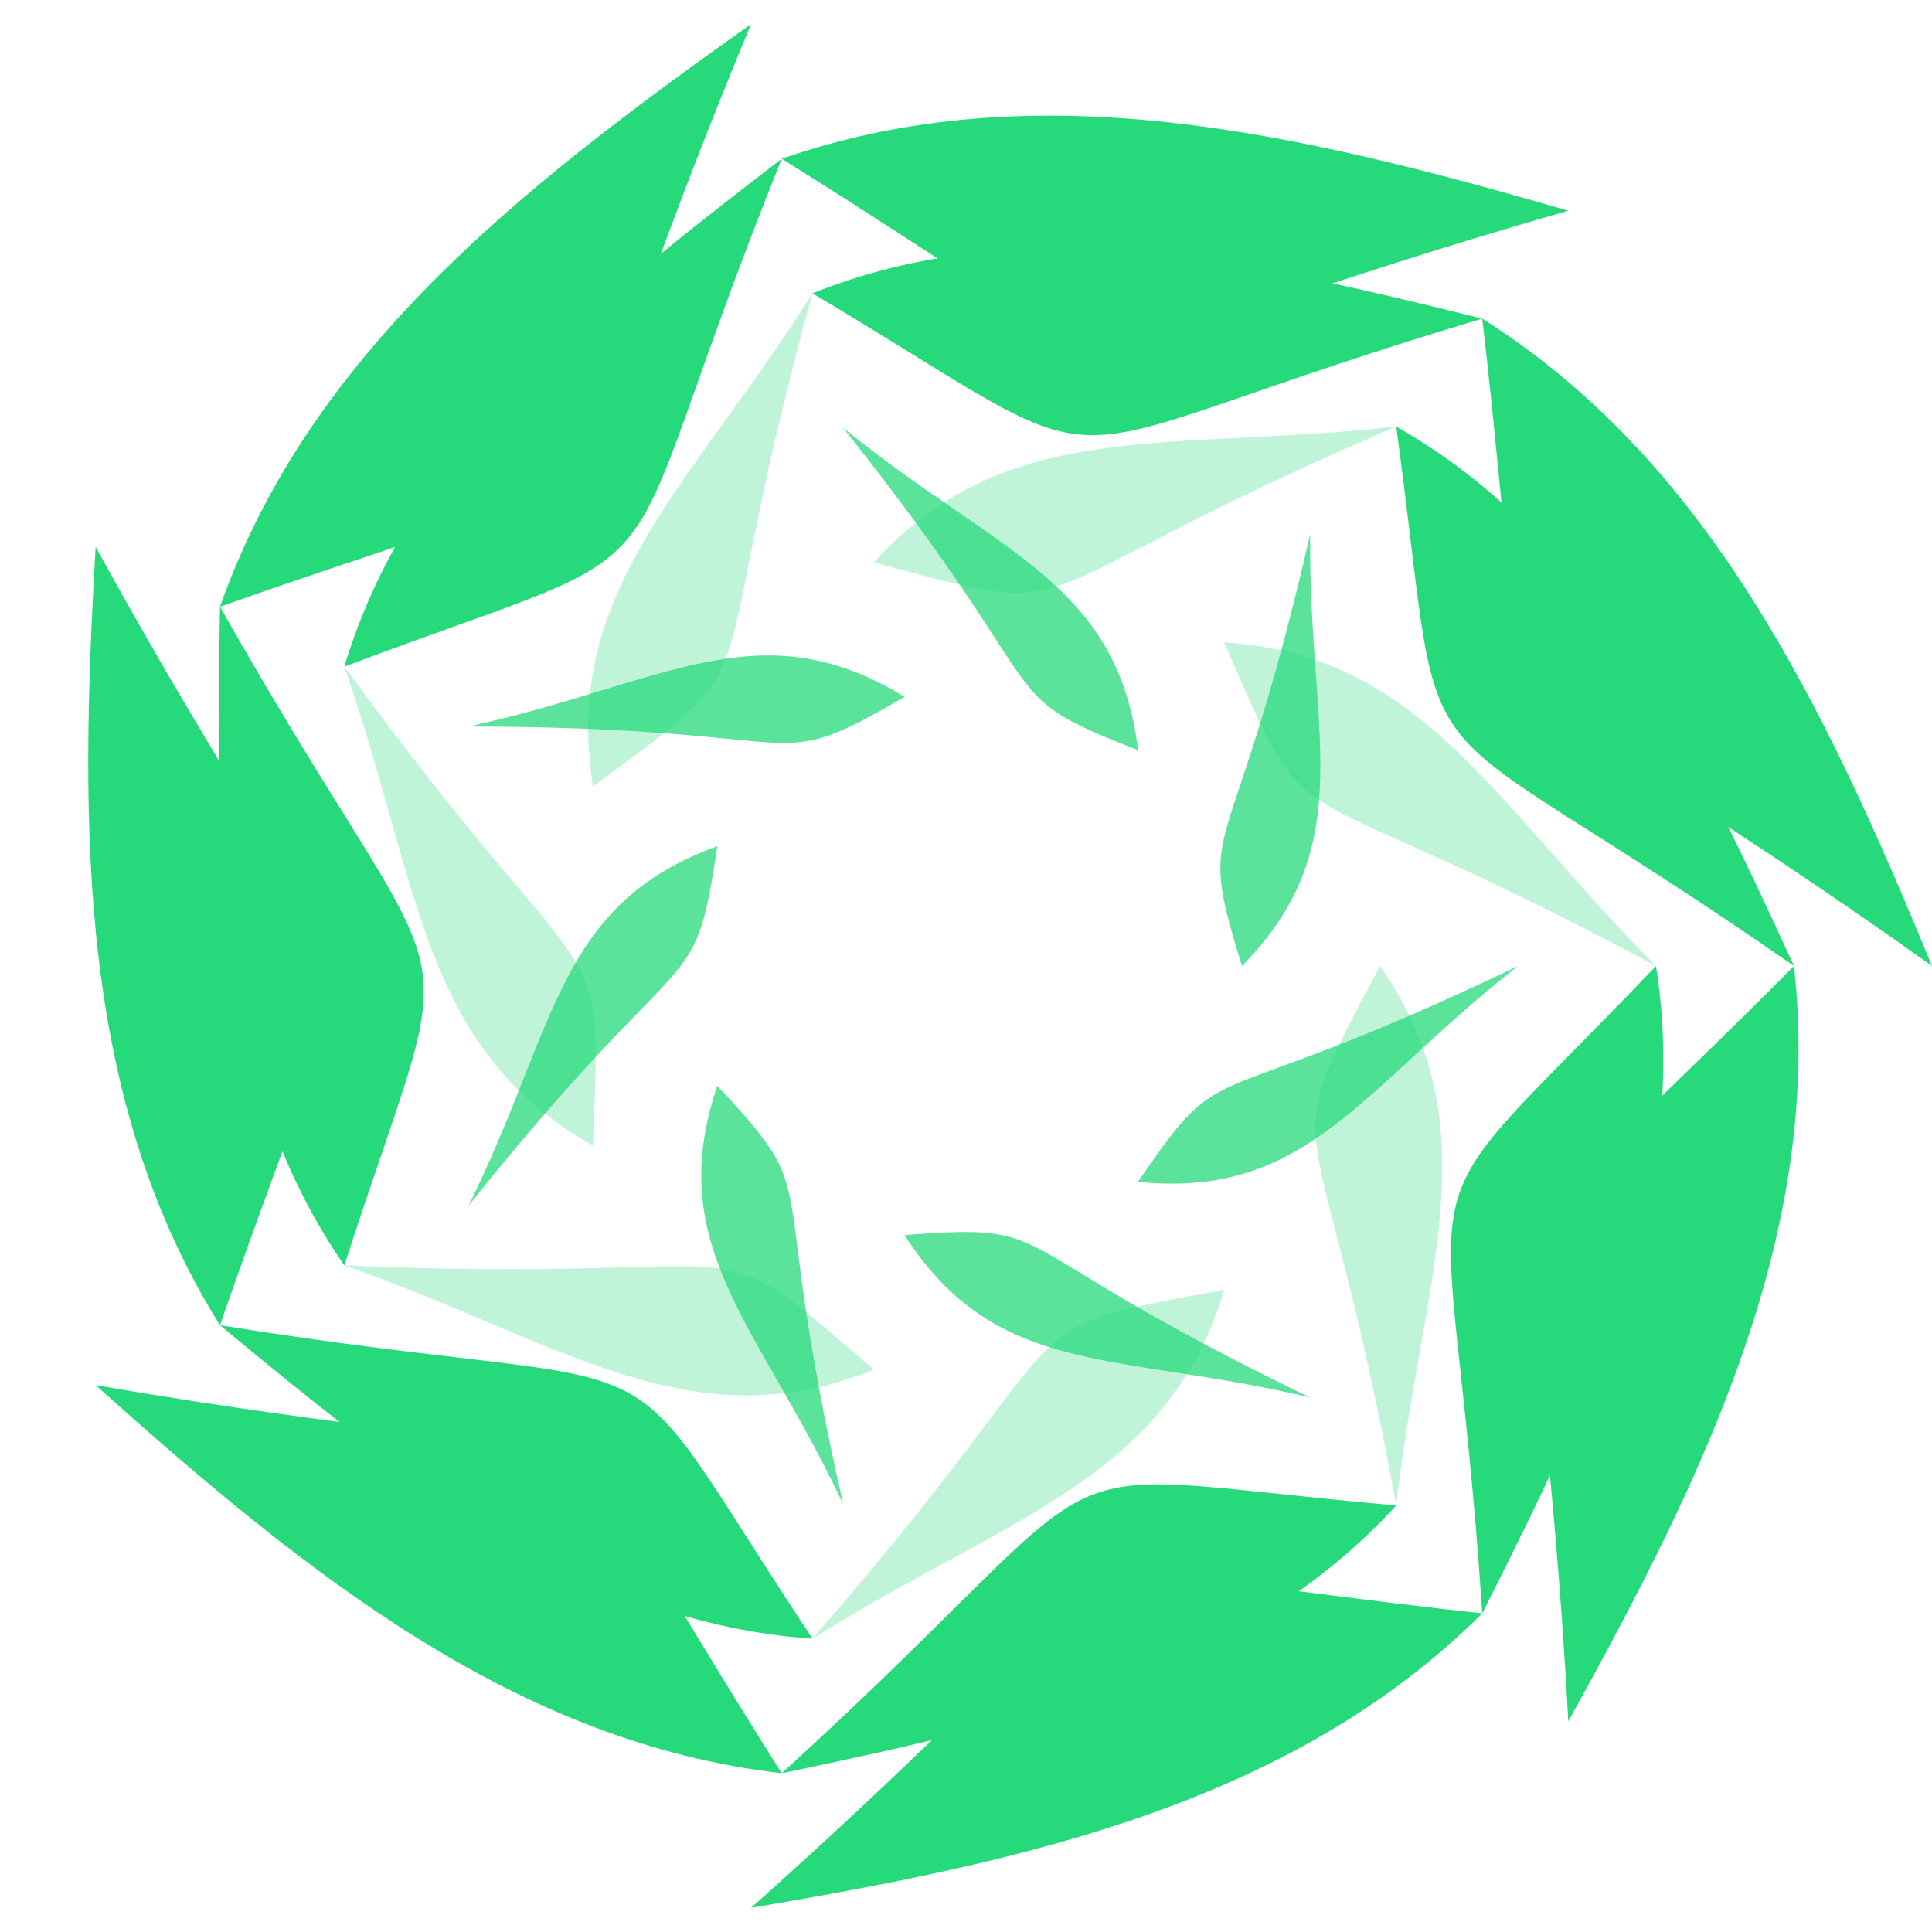
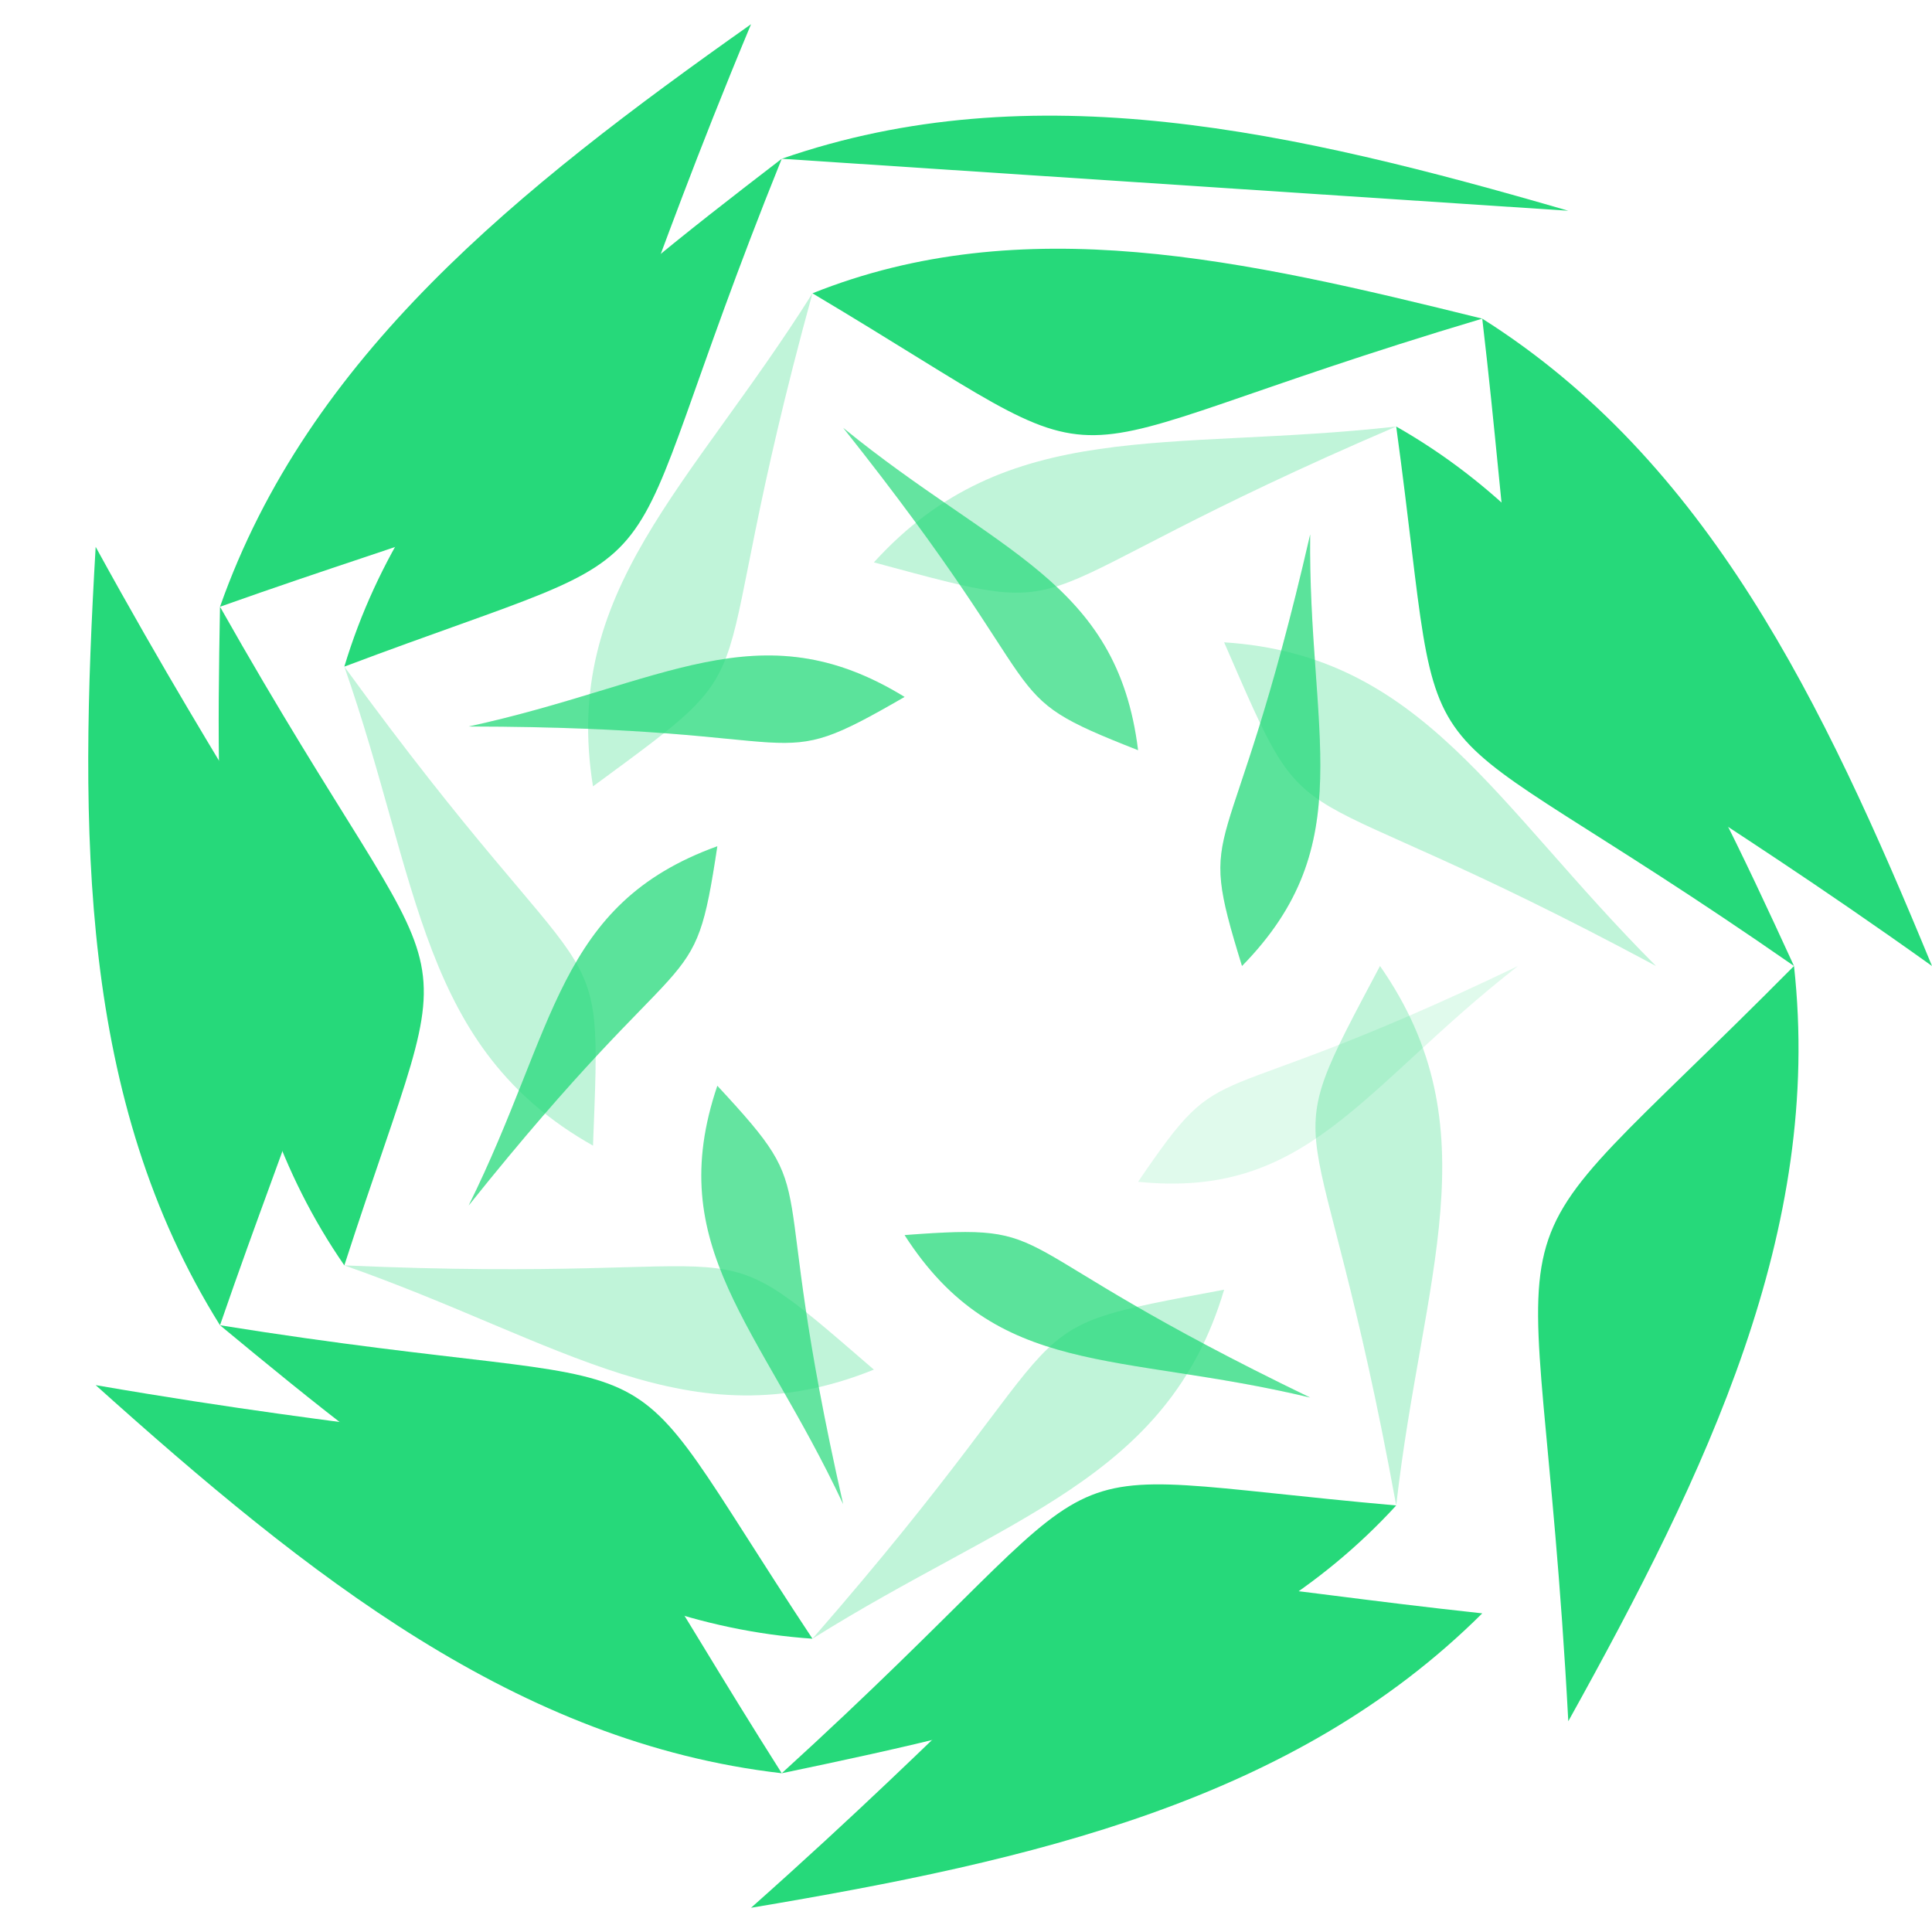
<svg xmlns="http://www.w3.org/2000/svg" width="256" height="256" viewBox="0 0 256 256">
  <path class="solacon-shade-1" fill="rgba(38,217,122, 0.143)" d="M 201.143 128 C 180.42 144.169, 173.325 158.902, 150.802 156.593 C 162.947 138.78, 158.217 148.601, 201.143 128" />
-   <path class="solacon-shade-0" fill="rgba(38,217,122, 0)" d="M 128 128 C 128 128, 128 128, 128 128 C 128 128, 128 128, 128 128" />
-   <path class="solacon-shade-5" fill="rgba(38,217,122, 0.714)" d="M 201.143 128 C 180.42 144.169, 173.325 158.902, 150.802 156.593 C 162.947 138.78, 158.217 148.601, 201.143 128" />
  <path class="solacon-shade-7" fill="rgba(38,217,122, 1)" d="M 237.714 128 C 241.577 163.034, 226.204 194.955, 207.807 228.074 C 203.718 151.356, 193.47 172.636, 237.714 128" />
  <path class="solacon-shade-2" fill="rgba(38,217,122, 0.286)" d="M 182.857 128 C 197.893 149.559, 188.433 169.203, 185.005 199.482 C 174.596 142.373, 168.289 155.469, 182.857 128" />
-   <path class="solacon-shade-7" fill="rgba(38,217,122, 1)" d="M 219.429 128 C 224.103 157.644, 211.096 184.654, 196.406 213.778 C 192.069 147.763, 183.397 165.769, 219.429 128" />
  <path class="solacon-shade-1" fill="rgba(38,217,122, 0.143)" d="M 173.604 185.185 C 148.042 179.065, 132.099 182.704, 119.862 163.655 C 141.361 162.043, 130.733 164.469, 173.604 185.185" />
  <path class="solacon-shade-0" fill="rgba(38,217,122, 0)" d="M 128 128 C 128 128, 128 128, 128 128 C 128 128, 128 128, 128 128" />
  <path class="solacon-shade-5" fill="rgba(38,217,122, 0.714)" d="M 173.604 185.185 C 148.042 179.065, 132.099 182.704, 119.862 163.655 C 141.361 162.043, 130.733 164.469, 173.604 185.185" />
  <path class="solacon-shade-7" fill="rgba(38,217,122, 1)" d="M 196.406 213.778 C 171.423 238.641, 136.882 246.525, 99.517 252.791 C 156.949 201.761, 133.921 207.017, 196.406 213.778" />
  <path class="solacon-shade-2" fill="rgba(38,217,122, 0.286)" d="M 162.203 170.889 C 154.722 196.087, 133.466 200.938, 107.655 217.136 C 145.815 173.391, 131.644 176.626, 162.203 170.889" />
  <path class="solacon-shade-7" fill="rgba(38,217,122, 1)" d="M 185.005 199.482 C 164.743 221.619, 135.516 228.29, 103.586 234.964 C 152.495 190.413, 133.01 194.86, 185.005 199.482" />
-   <path class="solacon-shade-1" fill="rgba(38,217,122, 0.143)" d="M 111.724 199.309 C 100.571 175.508, 87.787 165.312, 95.05 143.868 C 109.714 159.672, 101.191 152.875, 111.724 199.309" />
  <path class="solacon-shade-0" fill="rgba(38,217,122, 0)" d="M 128 128 C 128 128, 128 128, 128 128 C 128 128, 128 128, 128 128" />
  <path class="solacon-shade-5" fill="rgba(38,217,122, 0.714)" d="M 111.724 199.309 C 100.571 175.508, 87.787 165.312, 95.05 143.868 C 109.714 159.672, 101.191 152.875, 111.724 199.309" />
  <path class="solacon-shade-7" fill="rgba(38,217,122, 1)" d="M 103.586 234.964 C 68.571 230.933, 40.872 208.843, 12.676 183.537 C 88.381 196.622, 69.914 181.896, 103.586 234.964" />
  <path class="solacon-shade-2" fill="rgba(38,217,122, 0.286)" d="M 115.793 181.482 C 91.429 191.344, 74.382 177.75, 45.626 167.669 C 103.619 170.229, 92.255 161.167, 115.793 181.482" />
  <path class="solacon-shade-7" fill="rgba(38,217,122, 1)" d="M 107.655 217.136 C 77.714 215.097, 54.276 196.406, 29.151 175.603 C 94.476 186.065, 78.851 173.604, 107.655 217.136" />
  <path class="solacon-shade-1" fill="rgba(38,217,122, 0.143)" d="M 62.101 159.735 C 73.756 136.176, 73.756 119.824, 95.05 112.132 C 91.837 133.451, 91.837 122.549, 62.101 159.735" />
  <path class="solacon-shade-0" fill="rgba(38,217,122, 0)" d="M 128 128 C 128 128, 128 128, 128 128 C 128 128, 128 128, 128 128" />
  <path class="solacon-shade-5" fill="rgba(38,217,122, 0.714)" d="M 62.101 159.735 C 73.756 136.176, 73.756 119.824, 95.05 112.132 C 91.837 133.451, 91.837 122.549, 62.101 159.735" />
  <path class="solacon-shade-7" fill="rgba(38,217,122, 1)" d="M 29.151 175.603 C 10.47 145.715, 10.47 110.285, 12.676 72.463 C 49.647 139.81, 49.647 116.19, 29.151 175.603" />
  <path class="solacon-shade-2" fill="rgba(38,217,122, 0.286)" d="M 78.575 151.802 C 55.674 138.901, 55.674 117.099, 45.626 88.331 C 79.783 135.268, 79.783 120.732, 78.575 151.802" />
  <path class="solacon-shade-7" fill="rgba(38,217,122, 1)" d="M 45.626 167.669 C 28.552 142.989, 28.552 113.011, 29.151 80.397 C 61.701 137.993, 61.701 118.007, 45.626 167.669" />
  <path class="solacon-shade-1" fill="rgba(38,217,122, 0.143)" d="M 62.101 96.265 C 87.787 90.688, 100.571 80.492, 119.862 92.345 C 101.191 103.125, 109.714 96.328, 62.101 96.265" />
  <path class="solacon-shade-0" fill="rgba(38,217,122, 0)" d="M 128 128 C 128 128, 128 128, 128 128 C 128 128, 128 128, 128 128" />
  <path class="solacon-shade-5" fill="rgba(38,217,122, 0.714)" d="M 62.101 96.265 C 87.787 90.688, 100.571 80.492, 119.862 92.345 C 101.191 103.125, 109.714 96.328, 62.101 96.265" />
  <path class="solacon-shade-7" fill="rgba(38,217,122, 1)" d="M 29.151 80.397 C 40.872 47.157, 68.571 25.067, 99.517 3.209 C 69.914 74.104, 88.381 59.378, 29.151 80.397" />
  <path class="solacon-shade-2" fill="rgba(38,217,122, 0.286)" d="M 78.575 104.198 C 74.382 78.25, 91.429 64.656, 107.655 38.864 C 92.255 94.833, 103.619 85.771, 78.575 104.198" />
  <path class="solacon-shade-7" fill="rgba(38,217,122, 1)" d="M 45.626 88.331 C 54.276 59.594, 77.714 40.903, 103.586 21.036 C 78.851 82.396, 94.476 69.935, 45.626 88.331" />
-   <path class="solacon-shade-1" fill="rgba(38,217,122, 0.143)" d="M 111.724 56.691 C 132.099 73.296, 148.042 76.935, 150.802 99.407 C 130.733 91.531, 141.361 93.957, 111.724 56.691" />
  <path class="solacon-shade-0" fill="rgba(38,217,122, 0)" d="M 128 128 C 128 128, 128 128, 128 128 C 128 128, 128 128, 128 128" />
  <path class="solacon-shade-5" fill="rgba(38,217,122, 0.714)" d="M 111.724 56.691 C 132.099 73.296, 148.042 76.935, 150.802 99.407 C 130.733 91.531, 141.361 93.957, 111.724 56.691" />
-   <path class="solacon-shade-7" fill="rgba(38,217,122, 1)" d="M 103.586 21.036 C 136.882 9.475, 171.423 17.359, 207.807 27.926 C 133.921 48.983, 156.949 54.239, 103.586 21.036" />
+   <path class="solacon-shade-7" fill="rgba(38,217,122, 1)" d="M 103.586 21.036 C 136.882 9.475, 171.423 17.359, 207.807 27.926 " />
  <path class="solacon-shade-2" fill="rgba(38,217,122, 0.286)" d="M 115.793 74.518 C 133.466 55.062, 154.722 59.913, 185.005 56.518 C 131.644 79.374, 145.815 82.609, 115.793 74.518" />
  <path class="solacon-shade-7" fill="rgba(38,217,122, 1)" d="M 107.655 38.864 C 135.516 27.71, 164.743 34.381, 196.406 42.222 C 133.01 61.14, 152.495 65.587, 107.655 38.864" />
  <path class="solacon-shade-1" fill="rgba(38,217,122, 0.143)" d="M 173.604 70.815 C 173.325 97.098, 180.42 111.831, 164.571 128 C 158.217 107.399, 162.947 117.22, 173.604 70.815" />
  <path class="solacon-shade-0" fill="rgba(38,217,122, 0)" d="M 128 128 C 128 128, 128 128, 128 128 C 128 128, 128 128, 128 128" />
  <path class="solacon-shade-5" fill="rgba(38,217,122, 0.714)" d="M 173.604 70.815 C 173.325 97.098, 180.42 111.831, 164.571 128 C 158.217 107.399, 162.947 117.22, 173.604 70.815" />
  <path class="solacon-shade-7" fill="rgba(38,217,122, 1)" d="M 196.406 42.222 C 226.204 61.045, 241.577 92.966, 256 128 C 193.47 83.364, 203.718 104.644, 196.406 42.222" />
  <path class="solacon-shade-2" fill="rgba(38,217,122, 0.286)" d="M 162.203 85.111 C 188.433 86.797, 197.893 106.441, 219.429 128 C 168.289 100.531, 174.596 113.627, 162.203 85.111" />
  <path class="solacon-shade-7" fill="rgba(38,217,122, 1)" d="M 185.005 56.518 C 211.096 71.346, 224.103 98.356, 237.714 128 C 183.397 90.231, 192.069 108.237, 185.005 56.518" />
</svg>